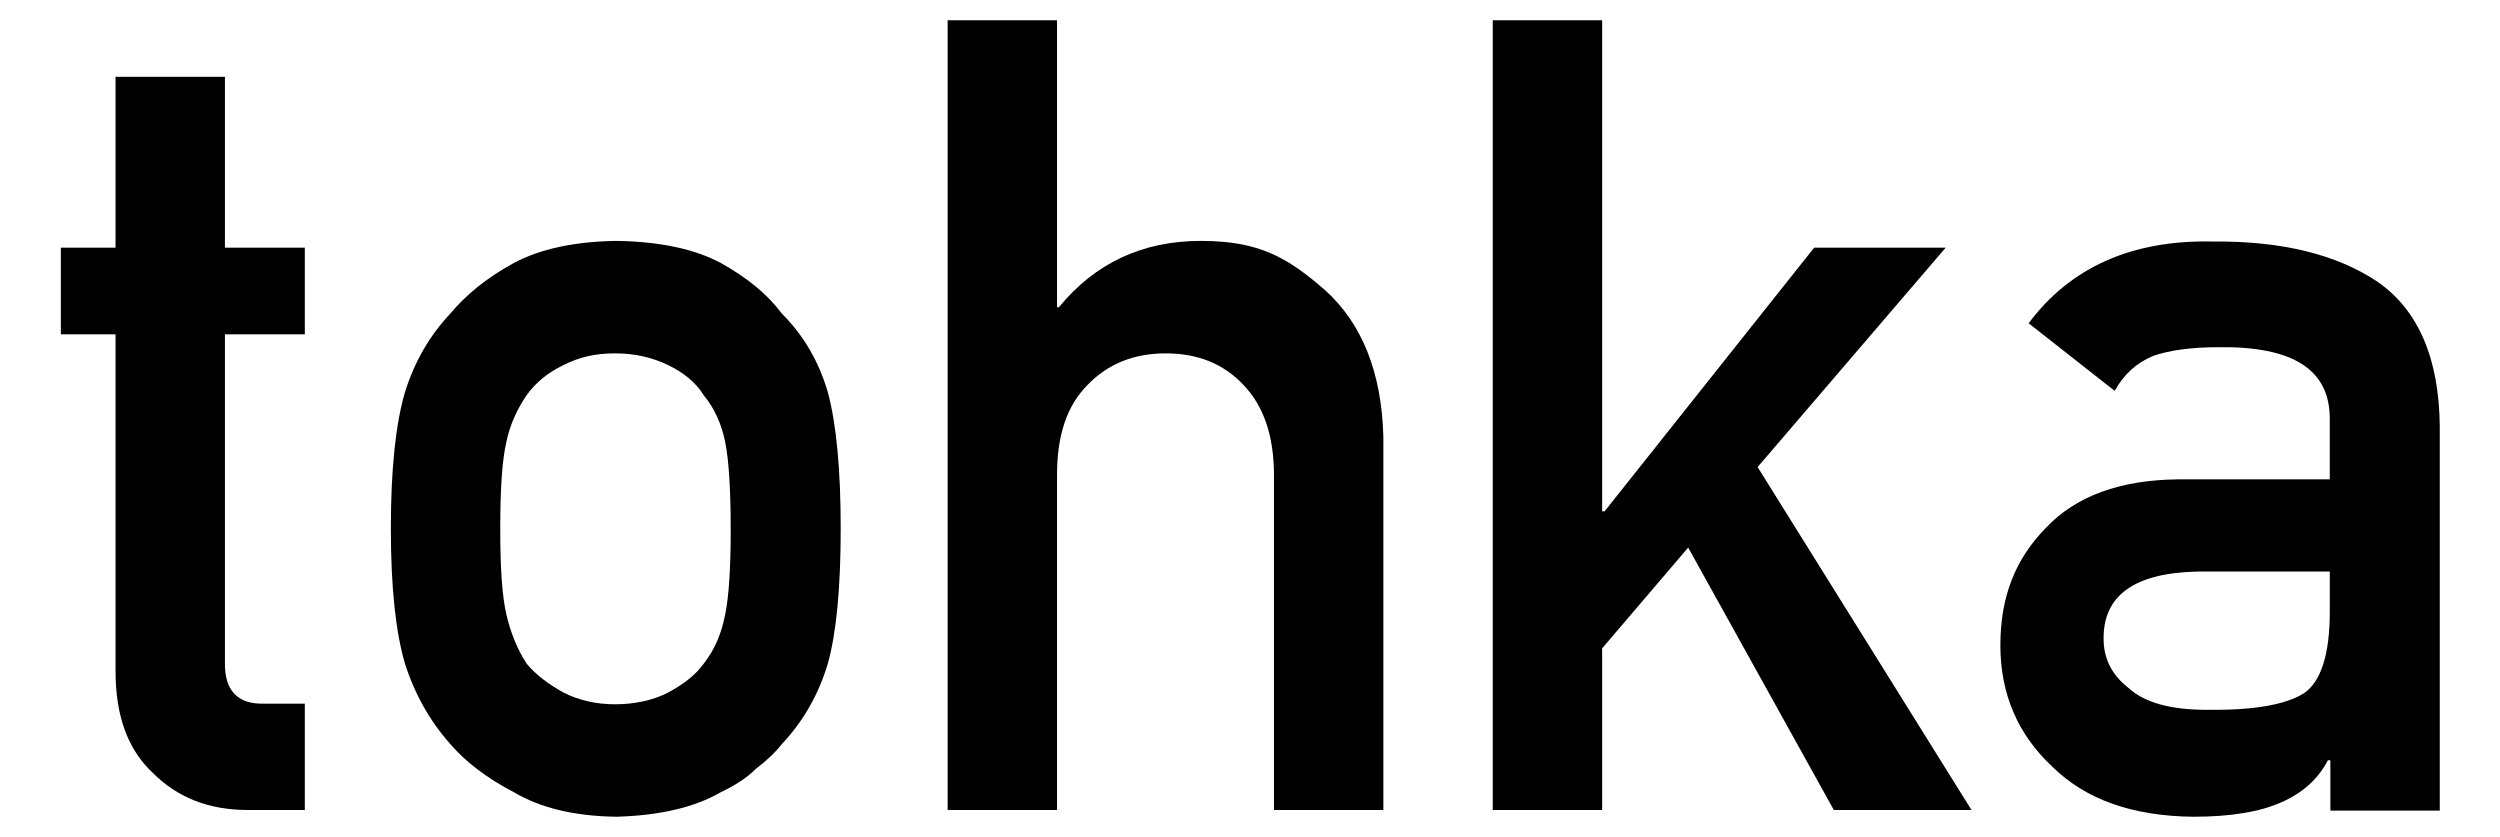
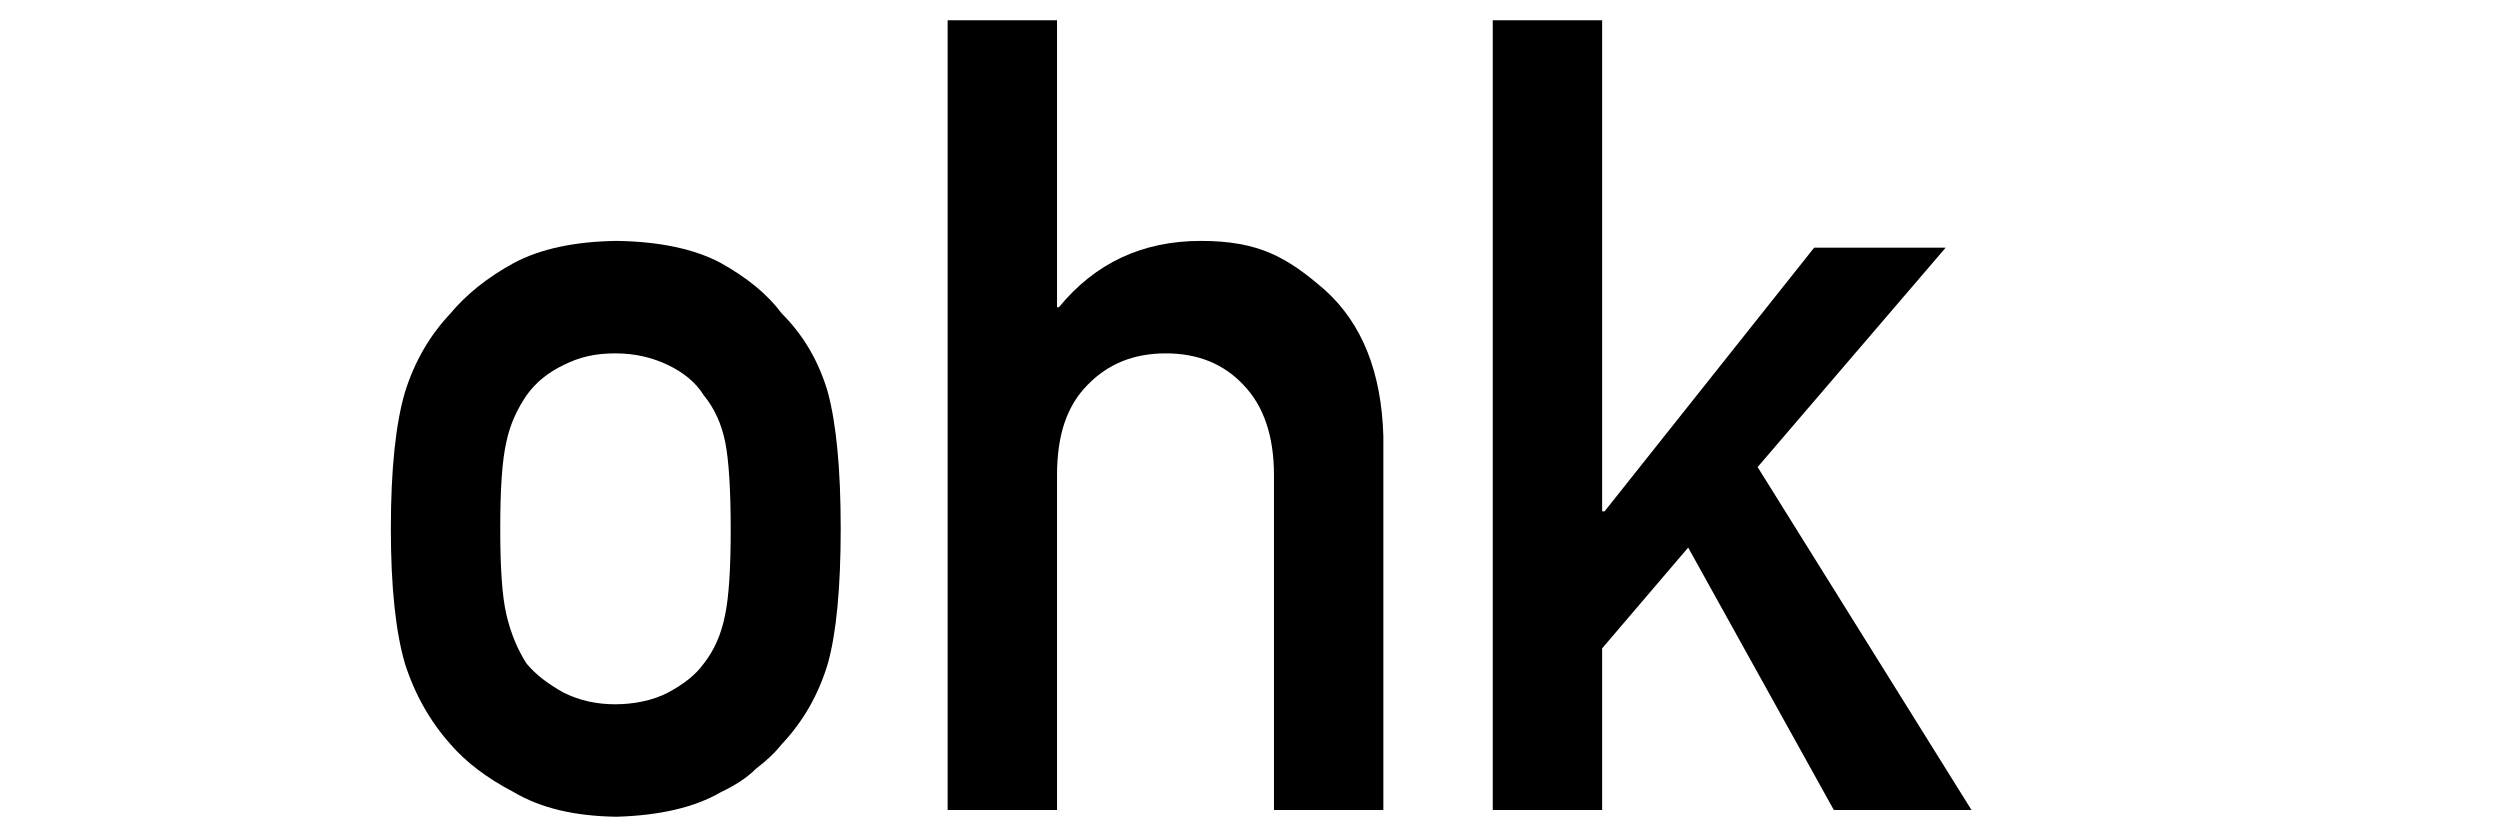
<svg xmlns="http://www.w3.org/2000/svg" id="_レイヤー_1" data-name="レイヤー_1" version="1.1" viewBox="0 0 406.8 136.2">
-   <path d="M18.8,12.5h17.8v27.8h13v14.1h-13v53.3c-.1,4.6,2,6.9,6.3,6.8h6.7v17.3h-9.3c-6.3,0-11.4-2-15.4-6-4.1-3.8-6.1-9.3-6.1-16.6v-54.8h-8.9v-14.1h8.9V12.5Z" />
  <path d="M118.9,86.2c0-6.5-.3-11.3-.9-14.3-.6-2.9-1.7-5.4-3.5-7.6-1.3-2.1-3.3-3.7-5.8-4.9-2.5-1.2-5.3-1.9-8.6-1.9s-5.8.6-8.4,1.9c-2.5,1.2-4.5,2.8-6,4.9-1.5,2.2-2.7,4.7-3.3,7.6-.7,3-1,7.7-1,14.1s.3,11,1,14c.7,3,1.8,5.7,3.3,8,1.5,1.8,3.5,3.3,6,4.7,2.6,1.3,5.4,1.9,8.4,1.9s6.1-.6,8.6-1.9c2.6-1.4,4.5-2.9,5.8-4.7,1.8-2.3,2.9-4.9,3.5-8,.6-2.9.9-7.5.9-13.8M63.6,86c0-9.7.8-17.1,2.3-22.2,1.6-5.1,4.1-9.3,7.4-12.8,2.5-3,5.9-5.8,10.3-8.2,4.3-2.3,9.9-3.5,16.7-3.6,7,.1,12.7,1.3,17,3.6,4.3,2.4,7.6,5.1,9.9,8.2,3.5,3.5,6,7.7,7.5,12.8,1.4,5.2,2.1,12.6,2.1,22.2s-.7,17-2.1,22c-1.5,5-4,9.4-7.5,13.1-1.1,1.4-2.5,2.7-4.2,4-1.5,1.5-3.4,2.7-5.7,3.8-4.3,2.5-10,3.8-17,4-6.8-.1-12.3-1.4-16.7-4-4.4-2.3-7.8-4.9-10.3-7.8-3.3-3.7-5.8-8.1-7.4-13.1-1.5-5.1-2.3-12.4-2.3-22" />
  <path d="M154.2,3.3h17.8v46.7h.3c5.9-7.2,13.6-10.8,23.1-10.8s14.1,2.7,20.2,8c6,5.4,9.2,13.3,9.5,23.8v60.8h-17.8v-54.5c0-6.4-1.7-11.3-5-14.7-3.2-3.4-7.4-5.1-12.6-5.1s-9.4,1.7-12.7,5.1c-3.4,3.4-5,8.2-5,14.7v54.5h-17.8V3.3Z" />
  <polygon points="242.9 3.3 242.9 131.8 260.7 131.8 260.7 105.5 274.7 89.1 298.4 131.8 320.8 131.8 286 76 316.6 40.3 295.2 40.3 261.1 83.2 260.7 83.2 260.7 3.3 242.9 3.3" />
-   <path d="M379.1,93h-21.4c-10.4.2-15.5,3.9-15.4,11,0,3.1,1.3,5.8,4,7.9,2.6,2.4,6.8,3.6,12.8,3.6,7.5.1,12.8-.8,15.8-2.7,2.8-1.9,4.2-6.4,4.2-13.2v-6.6ZM379.1,123.7h-.3c-1.6,3.1-4.2,5.4-7.7,6.9-3.4,1.5-8.1,2.3-14.2,2.3-9.9-.1-17.5-2.8-22.9-8.1-5.6-5.2-8.5-11.8-8.5-19.8s2.5-14.1,7.4-19.1c4.9-5.2,12.1-7.8,21.5-7.9h24.7v-9.7c.1-8.1-5.9-12-18.2-11.8-4.4,0-7.9.5-10.5,1.4-2.7,1.1-4.8,3-6.3,5.7l-14-11c6.8-9.1,16.8-13.6,30-13.3,11.2-.1,20.1,2.1,26.7,6.5,6.7,4.6,10.1,12.5,10.2,23.6v62.5h-17.8v-8.1Z" />
</svg>